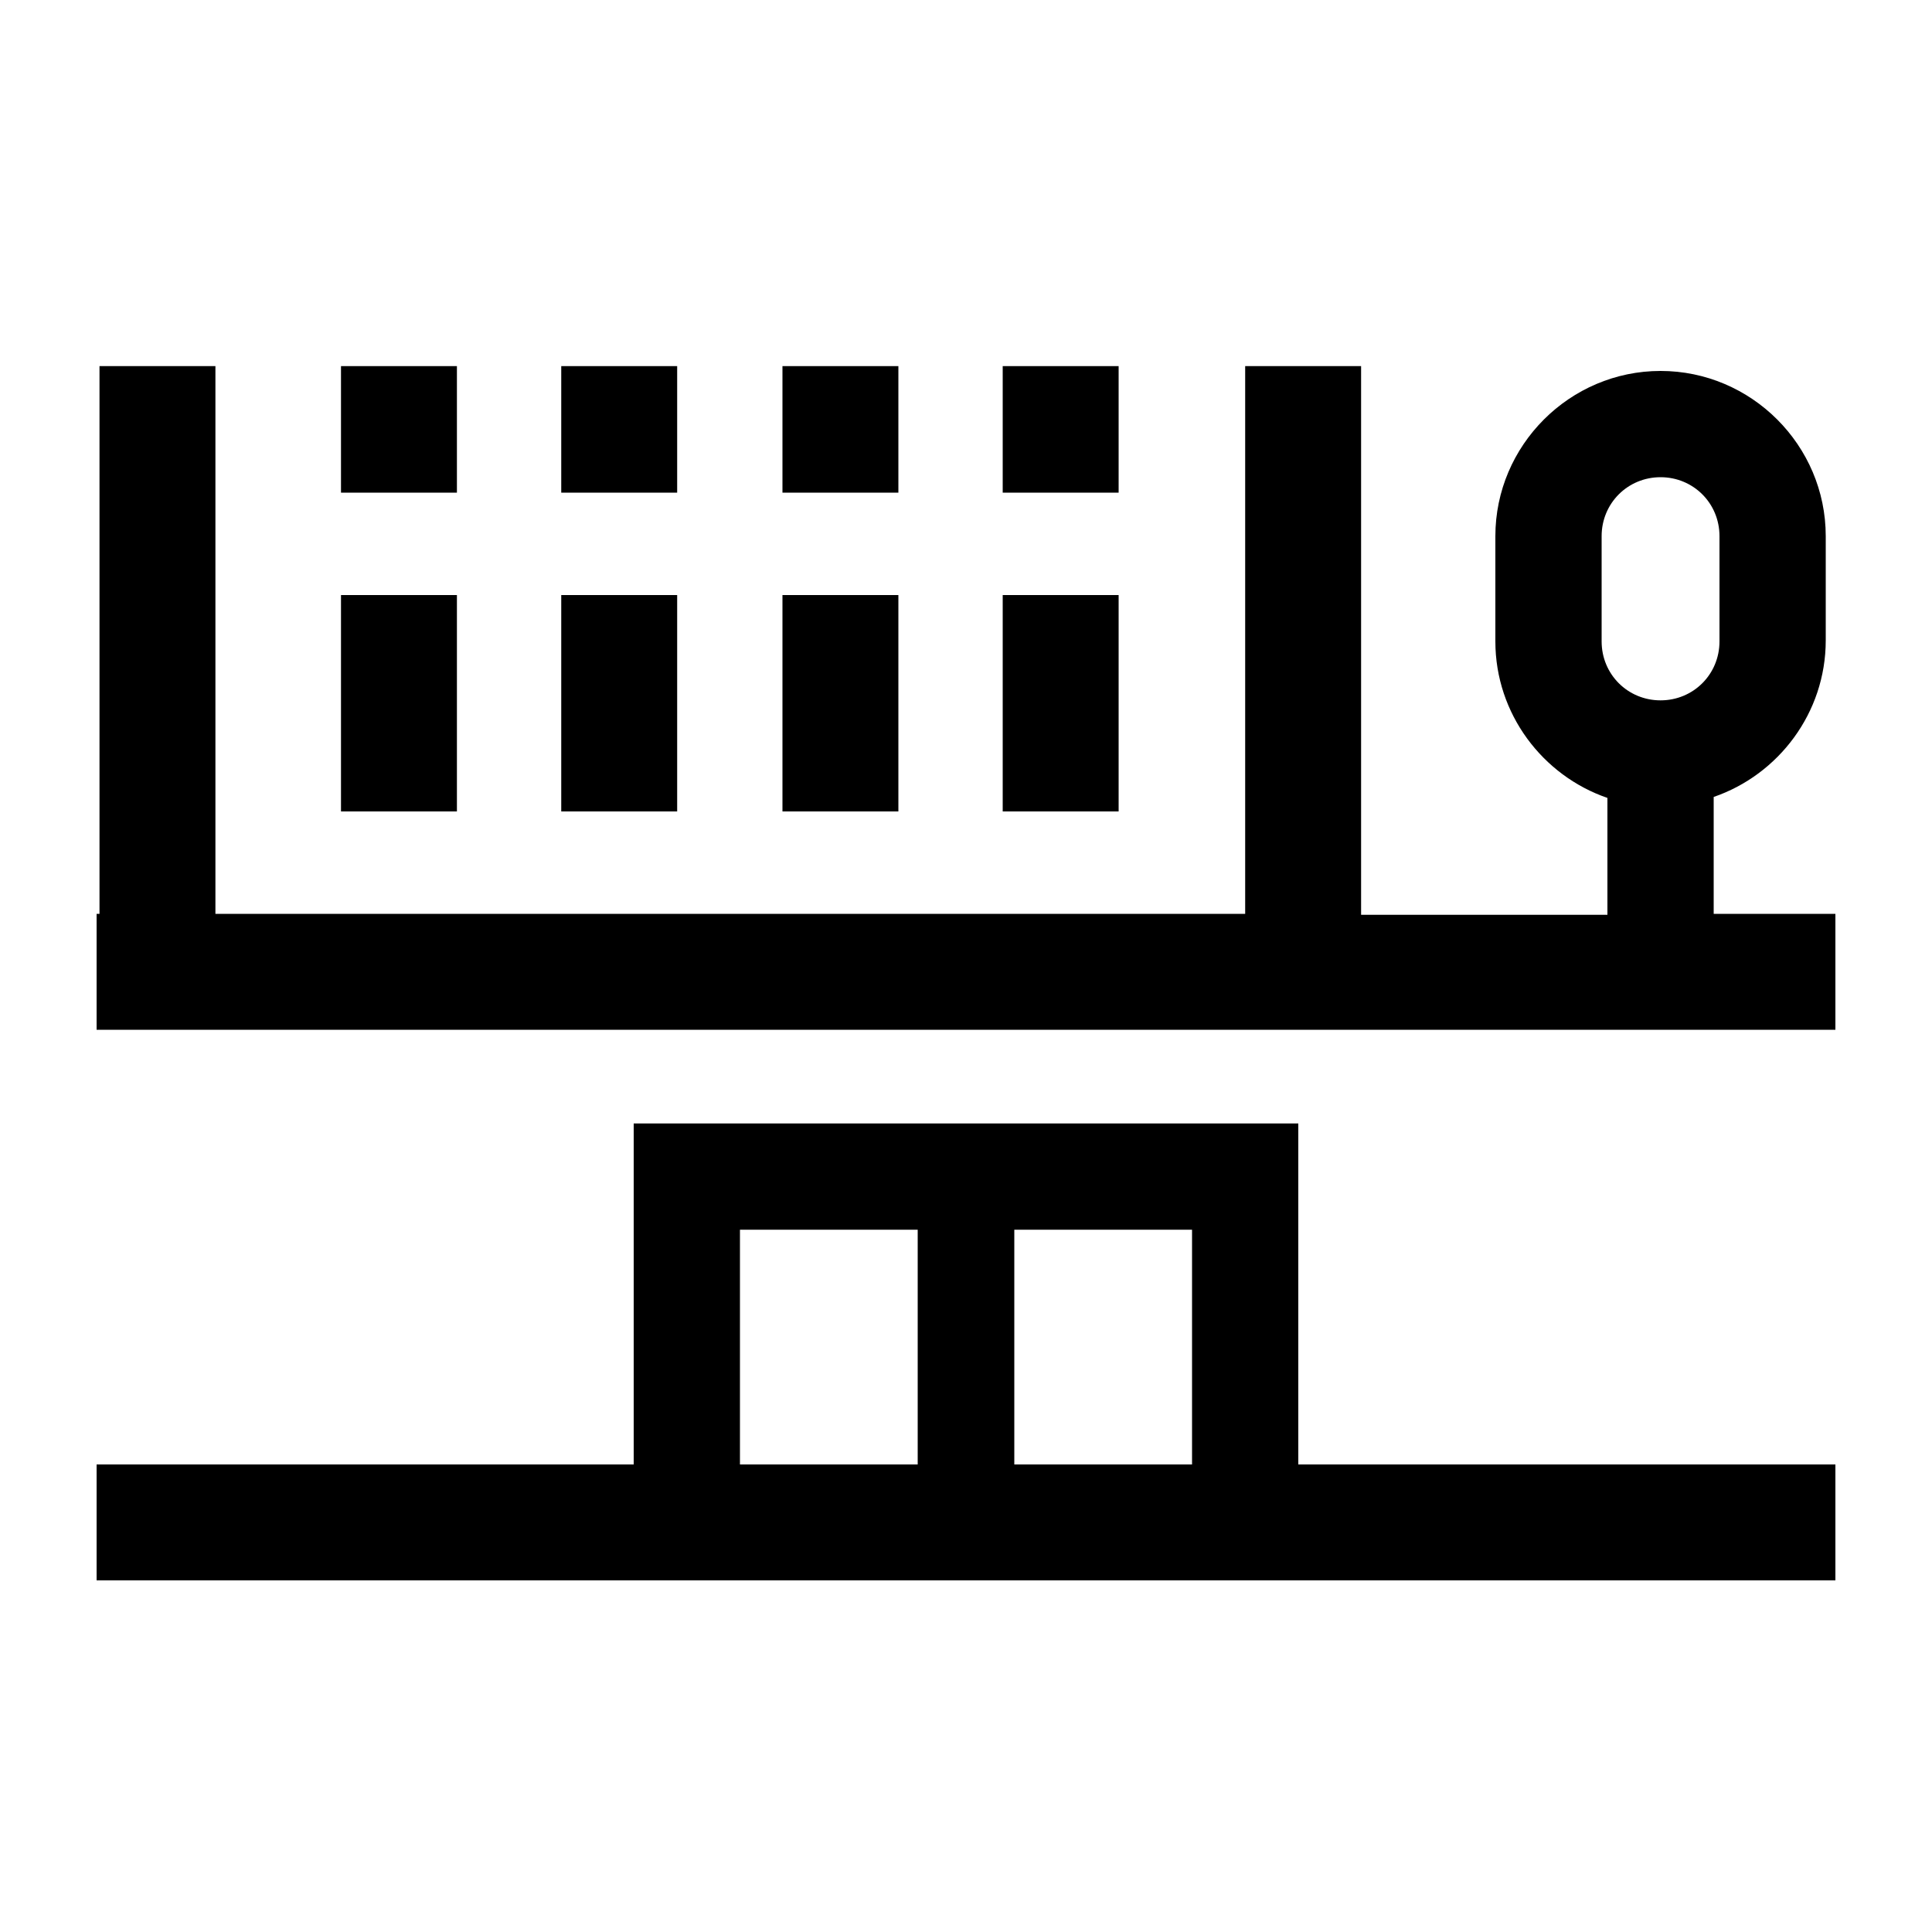
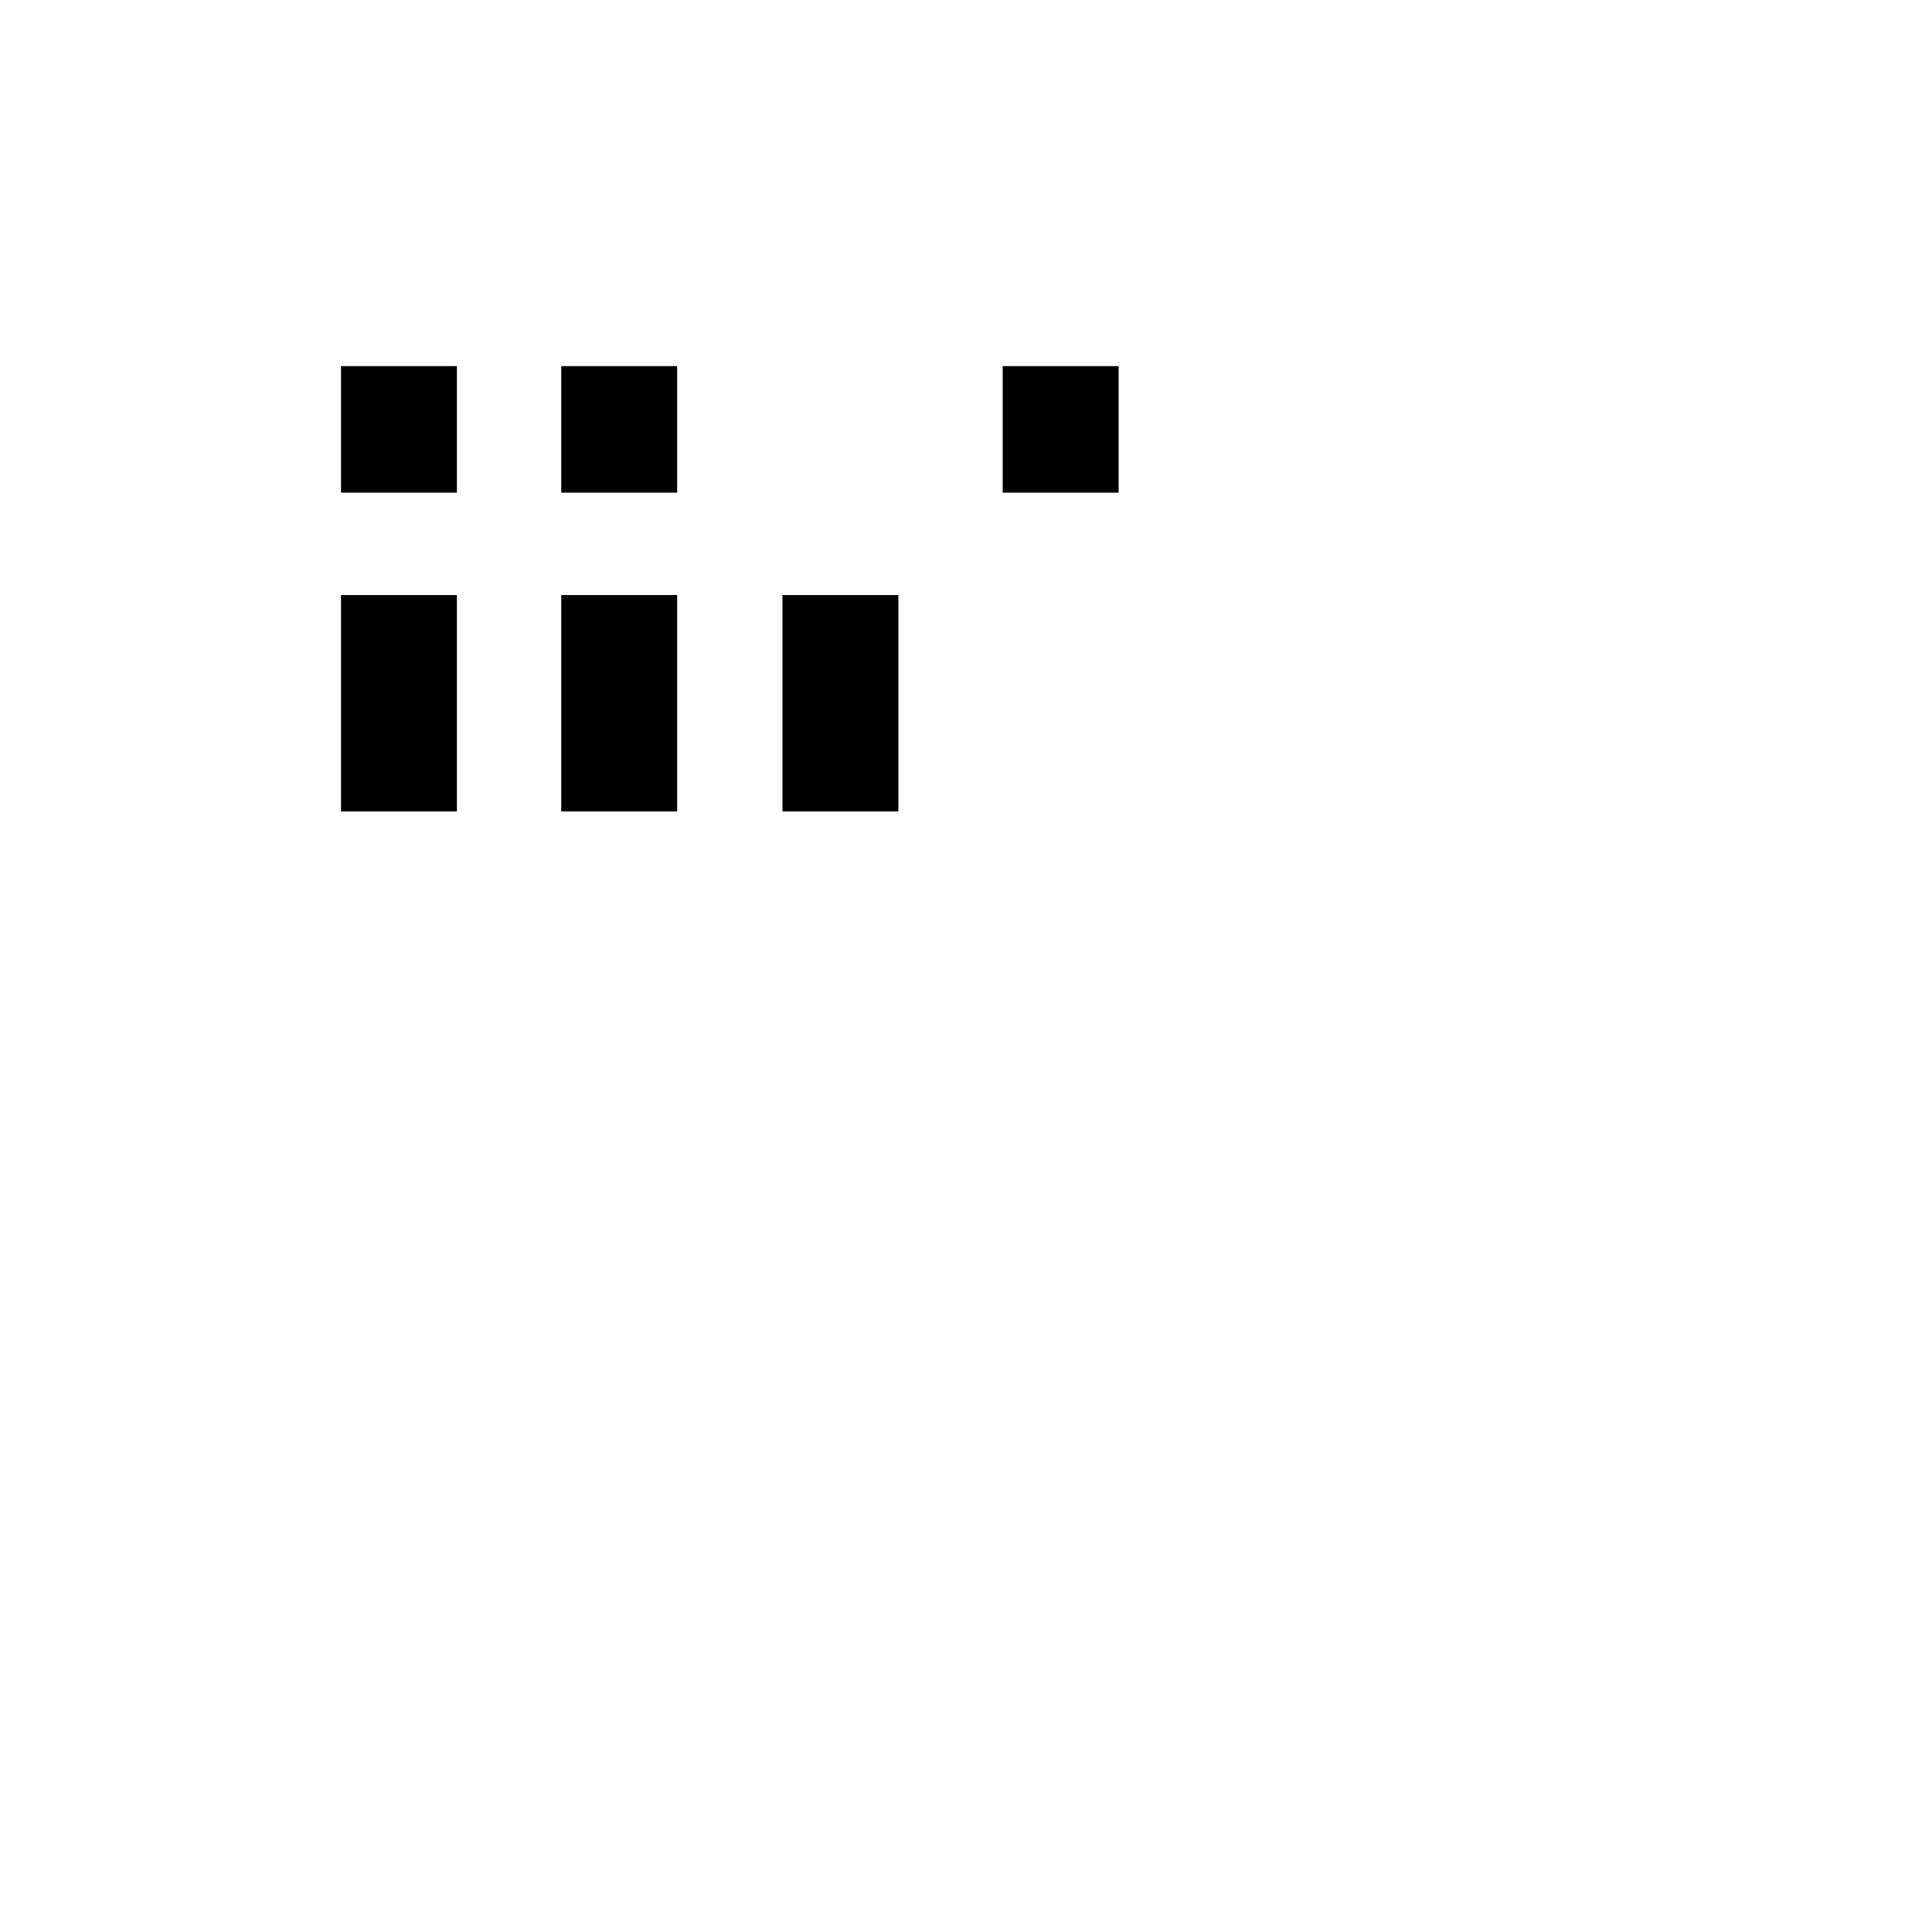
<svg xmlns="http://www.w3.org/2000/svg" version="1.1" id="_Слой_1" x="0px" y="0px" viewBox="0 0 200 200" enable-background="new 0 0 200 200" xml:space="preserve">
  <g>
    <path fill="none" stroke="#008400" stroke-width="13" stroke-miterlimit="10" d="M-555.7,166.1" />
  </g>
  <g>
    <path fill="none" stroke="#008400" stroke-width="13" stroke-miterlimit="10" d="M-335.7,166.1" />
  </g>
  <g>
    <path fill="none" stroke="#008400" stroke-width="13" stroke-miterlimit="10" d="M-322.7,166.1" />
  </g>
  <g>
    <rect x="35.3" y="37.9" width="12" height="13.1" />
    <rect x="58.1" y="37.9" width="12" height="13.1" />
-     <rect x="81" y="37.9" width="12" height="13.1" />
    <rect x="103.8" y="37.9" width="12" height="13.1" />
    <rect x="35.3" y="61.6" width="12" height="22.4" />
    <rect x="58.1" y="61.6" width="12" height="22.4" />
    <rect x="81" y="61.6" width="12" height="22.4" />
-     <rect x="103.8" y="61.6" width="12" height="22.4" />
-     <path d="M177.4,94.6V82.5c6.7-2.3,11.6-8.7,11.6-16.2V55.5c0-9.4-7.7-17.1-17.1-17.1c-9.4,0-17.1,7.7-17.1,17.1v10.9   c0,7.5,4.9,13.9,11.6,16.2v12.1h-25.5V37.9h-12v56.7H22.3V37.9h-12v56.7H10v12h0.3h130.6H190v-12C190,94.6,177.4,94.6,177.4,94.6z    M165.8,55.5c0-3.4,2.7-6.1,6.1-6.1c3.4,0,6.1,2.7,6.1,6.1v10.9c0,3.4-2.7,6.1-6.1,6.1c-3.4,0-6.1-2.7-6.1-6.1V55.5z" />
-     <path d="M134.4,116.3H65.6v35.3H10v12h180v-12h-55.6V116.3z M123.4,151.6H105v-24.3h18.4V151.6z M76.6,127.3H95v24.3H76.6V127.3z" />
  </g>
</svg>